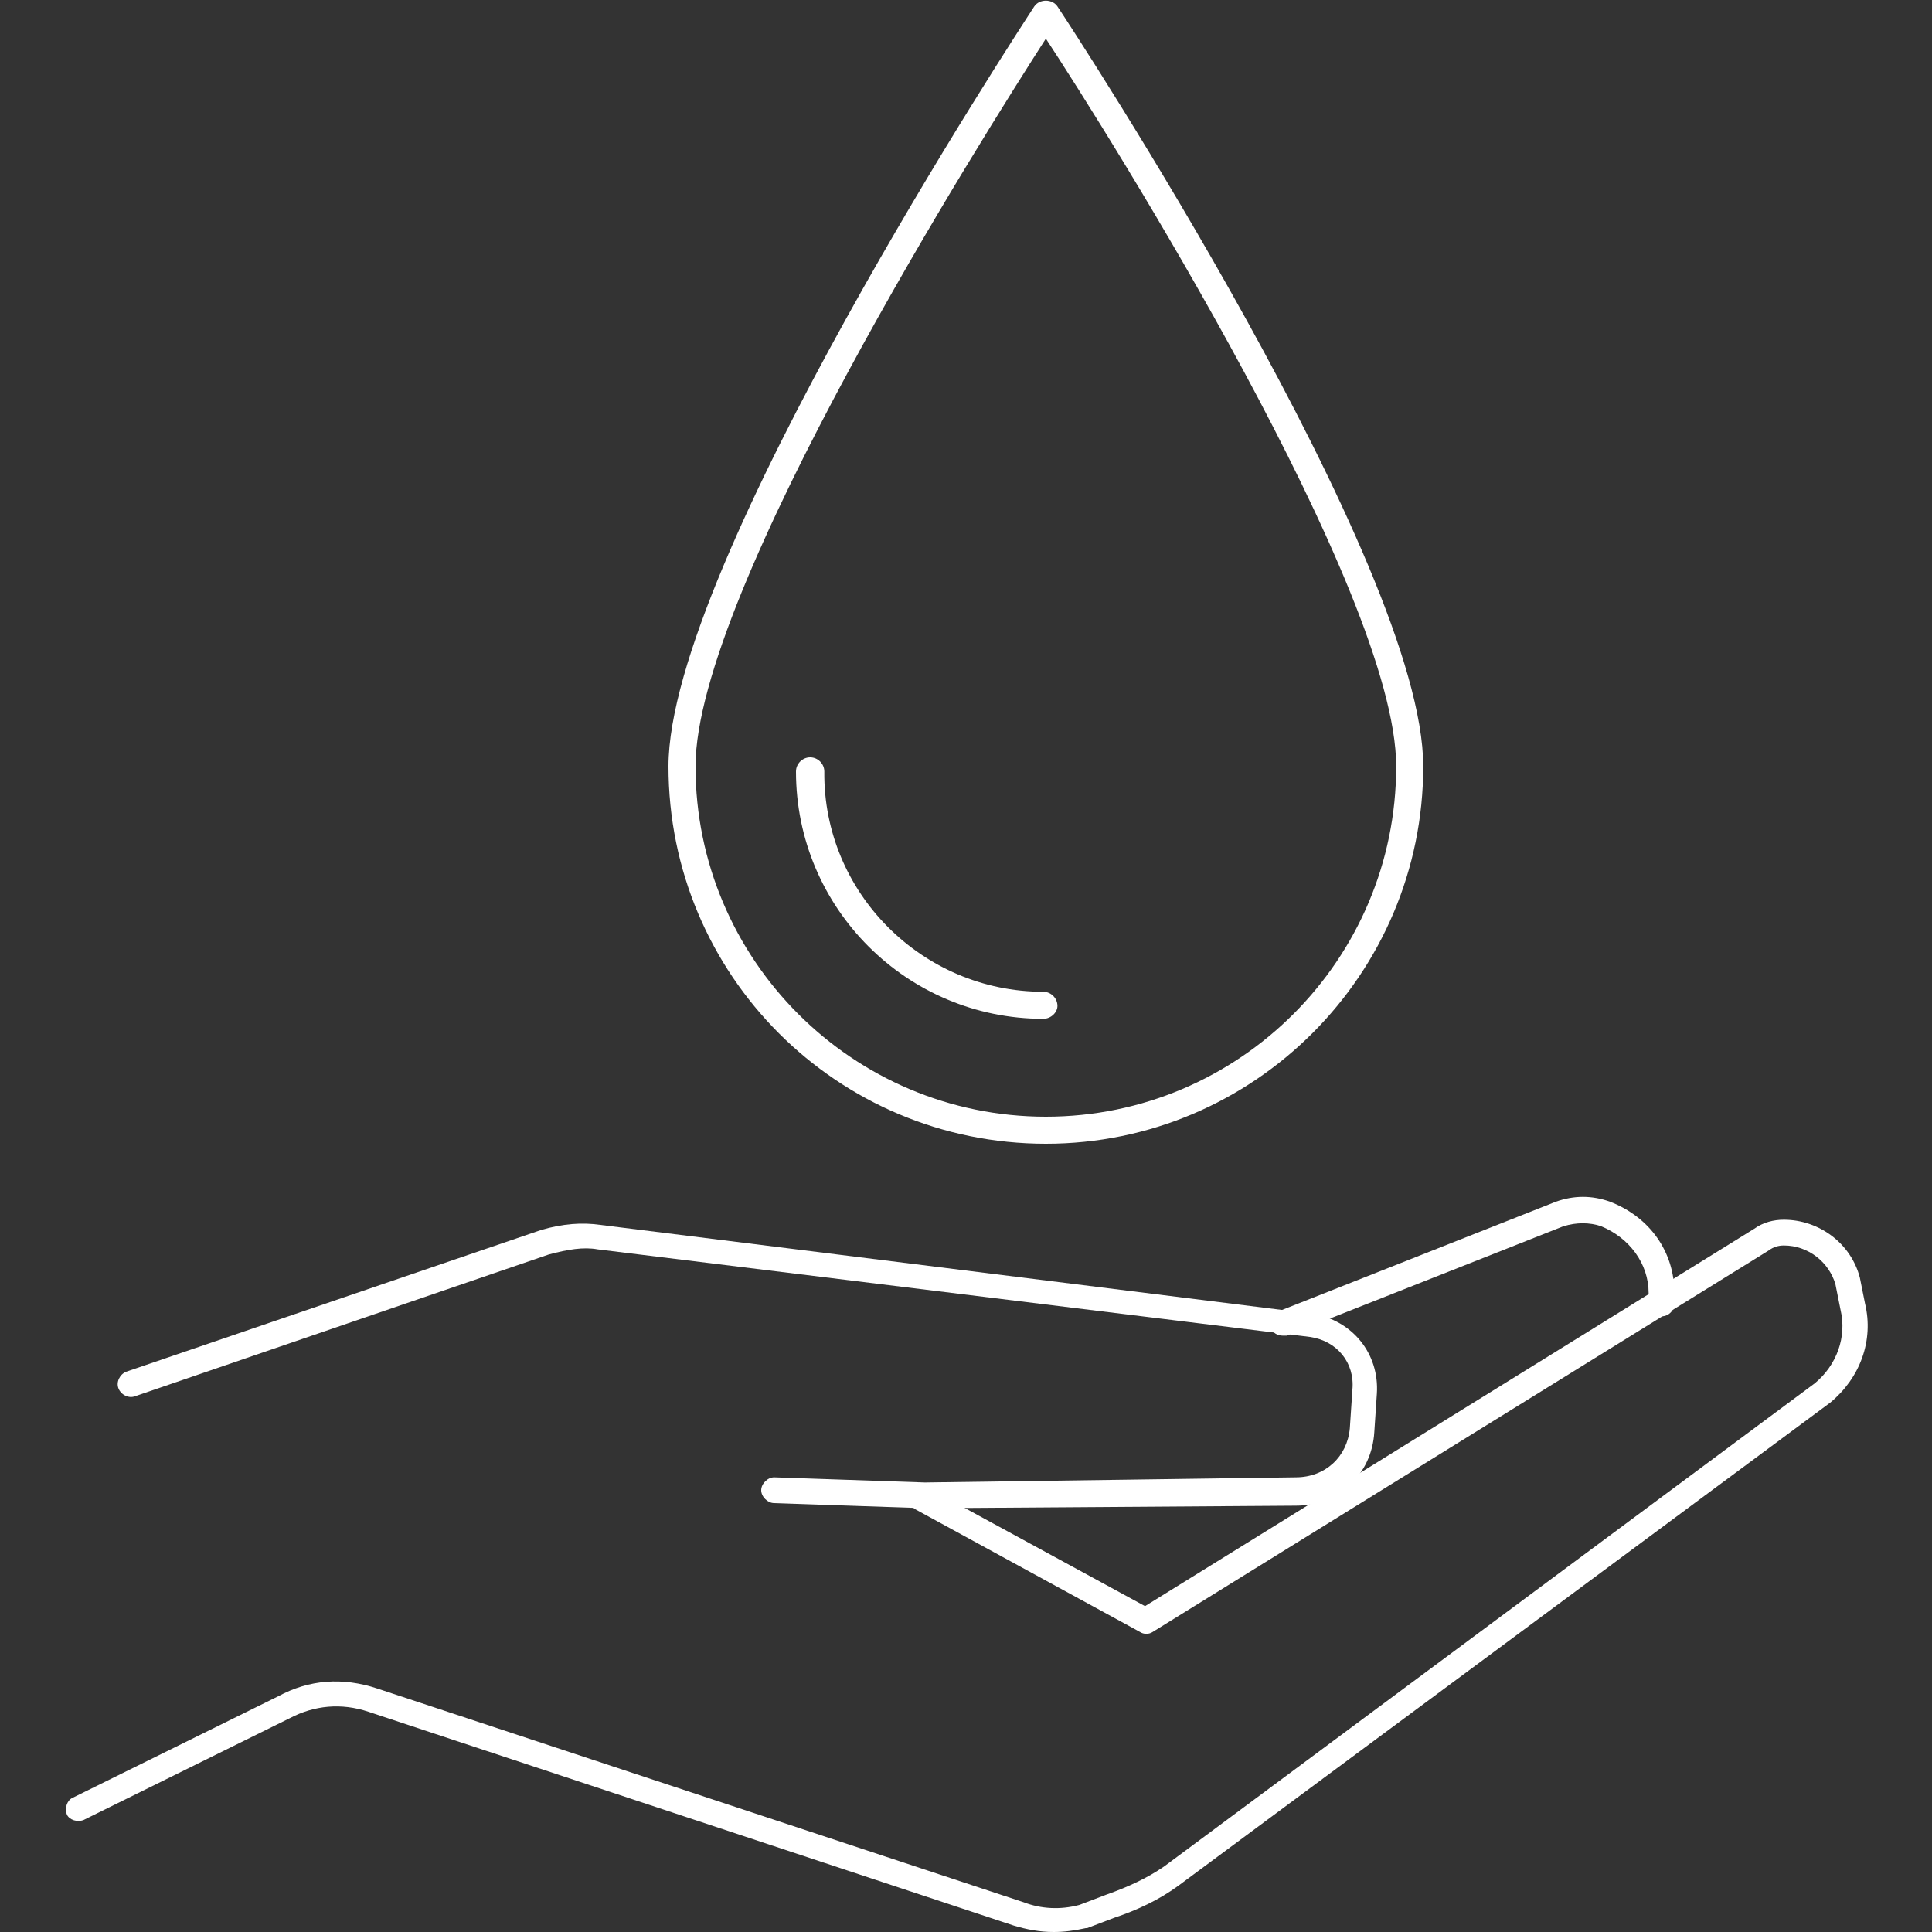
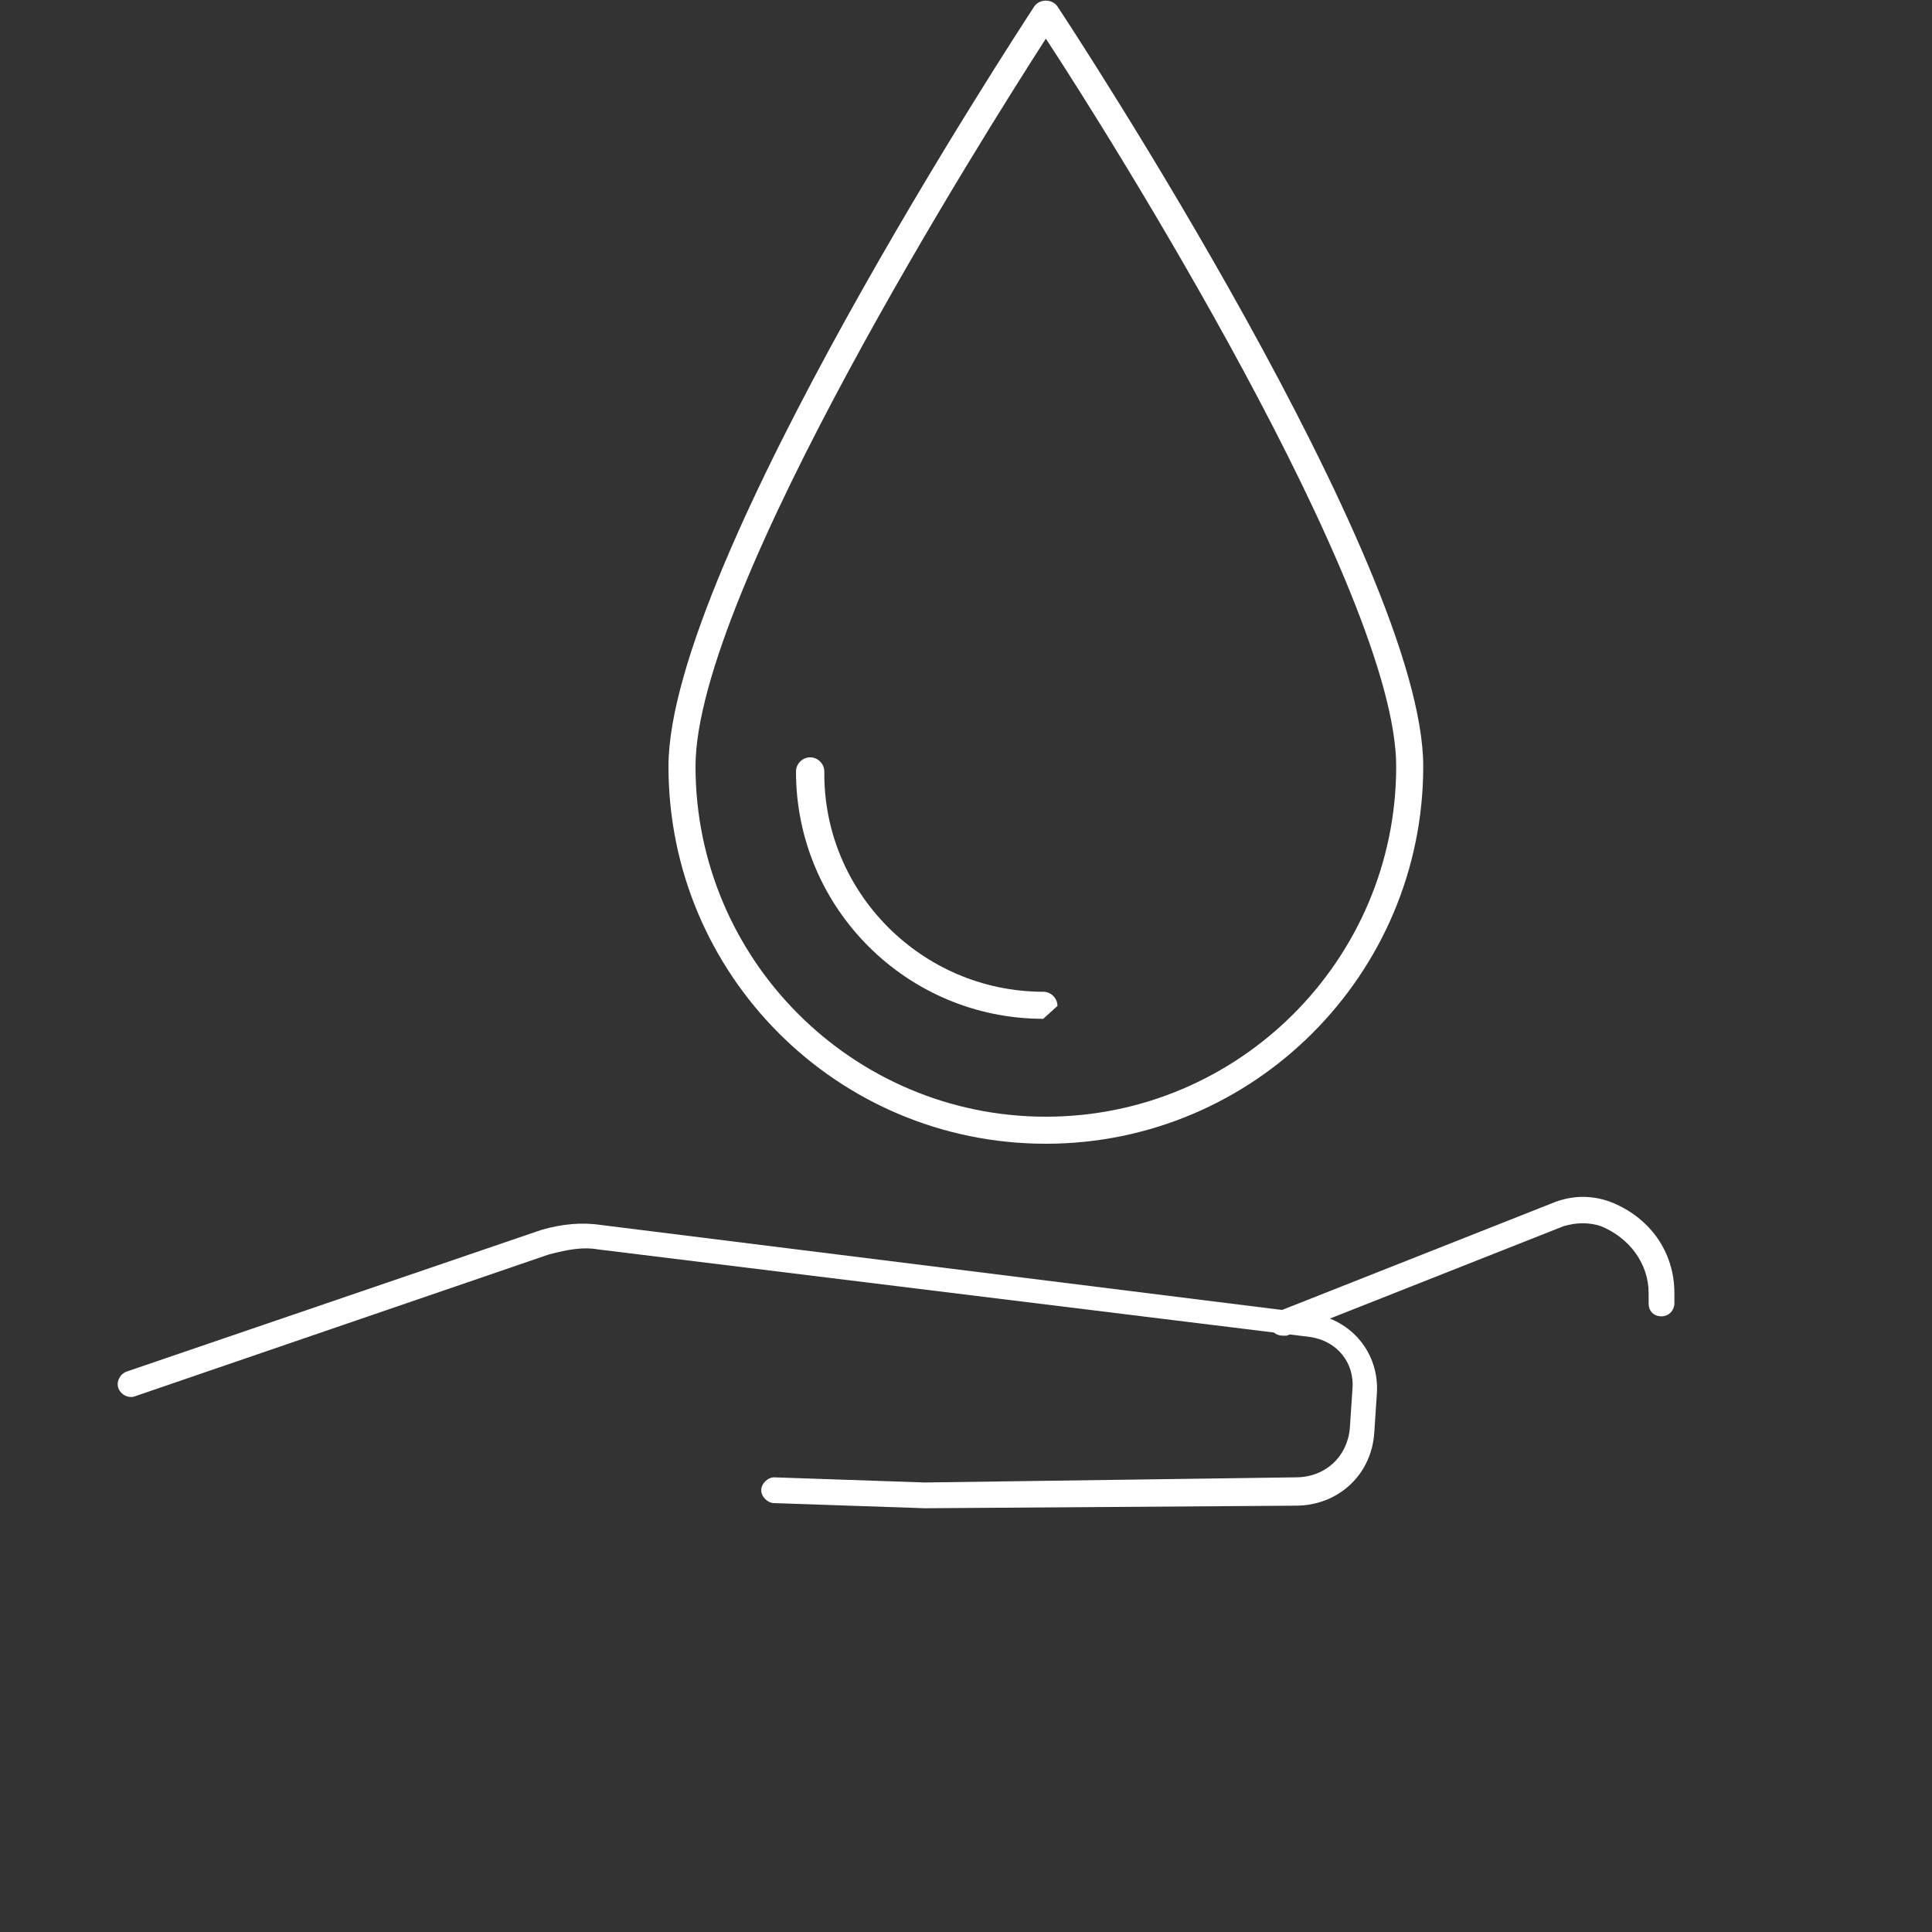
<svg xmlns="http://www.w3.org/2000/svg" version="1.1" id="Layer_1" x="0px" y="0px" viewBox="0 0 150 150" style="enable-background:new 0 0 150 150;" xml:space="preserve">
  <rect x="0" y="0" width="150" height="150" fill="#333333" stroke="none" />
  <style type="text/css">
	.st0{fill:#FFFFFF;}
</style>
  <g>
    <g>
      <path class="st0" d="M81.2,88.8c-16.2,0-29.3-13.1-29.3-29.3c0-15.7,27.3-57.3,28.4-59c0.4-0.6,1.4-0.6,1.8,0    c1.2,1.8,28.4,43.3,28.4,59C110.5,75.6,97.4,88.8,81.2,88.8z M81.2,3C76.5,10.3,54,45.9,54,59.5c0,15,12.2,27.2,27.2,27.2    c15,0,27.2-12.2,27.2-27.2C108.4,45.9,86,10.3,81.2,3z" />
-       <path class="st0" d="M81,79.1c-10.6,0-19.2-8.6-19.2-19.2c0-0.6,0.5-1.1,1.1-1.1s1.1,0.5,1.1,1.1C63.9,69.3,71.6,77,81,77    c0.6,0,1.1,0.5,1.1,1.1C82.1,78.6,81.6,79.1,81,79.1z" />
+       <path class="st0" d="M81,79.1c-10.6,0-19.2-8.6-19.2-19.2c0-0.6,0.5-1.1,1.1-1.1s1.1,0.5,1.1,1.1C63.9,69.3,71.6,77,81,77    c0.6,0,1.1,0.5,1.1,1.1z" />
    </g>
    <g>
-       <path class="st0" d="M81.8,150c-1.1,0-2.1-0.2-3.1-0.5l-50.1-16.6c-2.1-0.7-4.2-0.5-6.1,0.5l-16,7.9c-0.5,0.2-1.1,0-1.3-0.4    c-0.2-0.5,0-1.1,0.4-1.3l16-7.9c2.4-1.3,5-1.5,7.7-0.6l50.2,16.6c1.3,0.5,2.8,0.6,4.3,0.2l2.1-0.8c1.7-0.6,3.2-1.3,4.5-2.2    l50.5-37.5c1.7-1.4,2.5-3.6,2-5.7l-0.4-2c-0.5-1.7-2.1-3-4-3c-0.4,0-0.8,0.1-1.2,0.4l-47.8,29.6c-0.3,0.2-0.7,0.2-1,0l-17.4-9.5    c-0.5-0.3-0.7-0.9-0.4-1.3c0.3-0.5,0.9-0.7,1.3-0.4l16.9,9.2l47.3-29.3c0.7-0.5,1.5-0.7,2.3-0.7c2.7,0,5.2,1.8,5.9,4.5l0.4,2    c0.7,2.9-0.4,5.8-2.7,7.7l-50.6,37.5c-1.5,1.1-3.2,1.9-5,2.5l-2.1,0.8c0,0-0.1,0-0.1,0C83.4,149.9,82.6,150,81.8,150z" />
      <path class="st0" d="M71.8,117.1l-11.7-0.4c-0.5,0-1-0.5-1-1c0-0.5,0.5-1,1-1l11.7,0.4l28.8-0.4c2.3,0,4-1.6,4.2-3.8l0.2-3    c0.2-2.1-1.2-3.8-3.3-4.1L46.4,97c-1.1-0.2-2.3,0-3.8,0.4l-32.1,11c-0.5,0.2-1.1-0.1-1.3-0.6c-0.2-0.5,0.1-1.1,0.6-1.3L42,95.5    c1.7-0.5,3.2-0.6,4.6-0.4l55.3,6.9c3.1,0.5,5.2,3.1,5,6.2l-0.2,3c-0.2,3.3-2.8,5.7-6.1,5.7L71.8,117.1z" />
      <path class="st0" d="M99.6,103.7c-0.4,0-0.8-0.2-0.9-0.6c-0.2-0.5,0-1.1,0.6-1.3l21.5-8.5c1.4-0.5,2.8-0.5,4.2,0    c3.1,1.2,5,3.9,5,7.1v0.8c0,0.5-0.4,1-1,1s-1-0.4-1-1v-0.8c0-2.3-1.5-4.3-3.7-5.2c-0.9-0.3-1.9-0.3-2.9,0l-21.5,8.5    C99.8,103.7,99.7,103.7,99.6,103.7z" />
    </g>
  </g>
</svg>